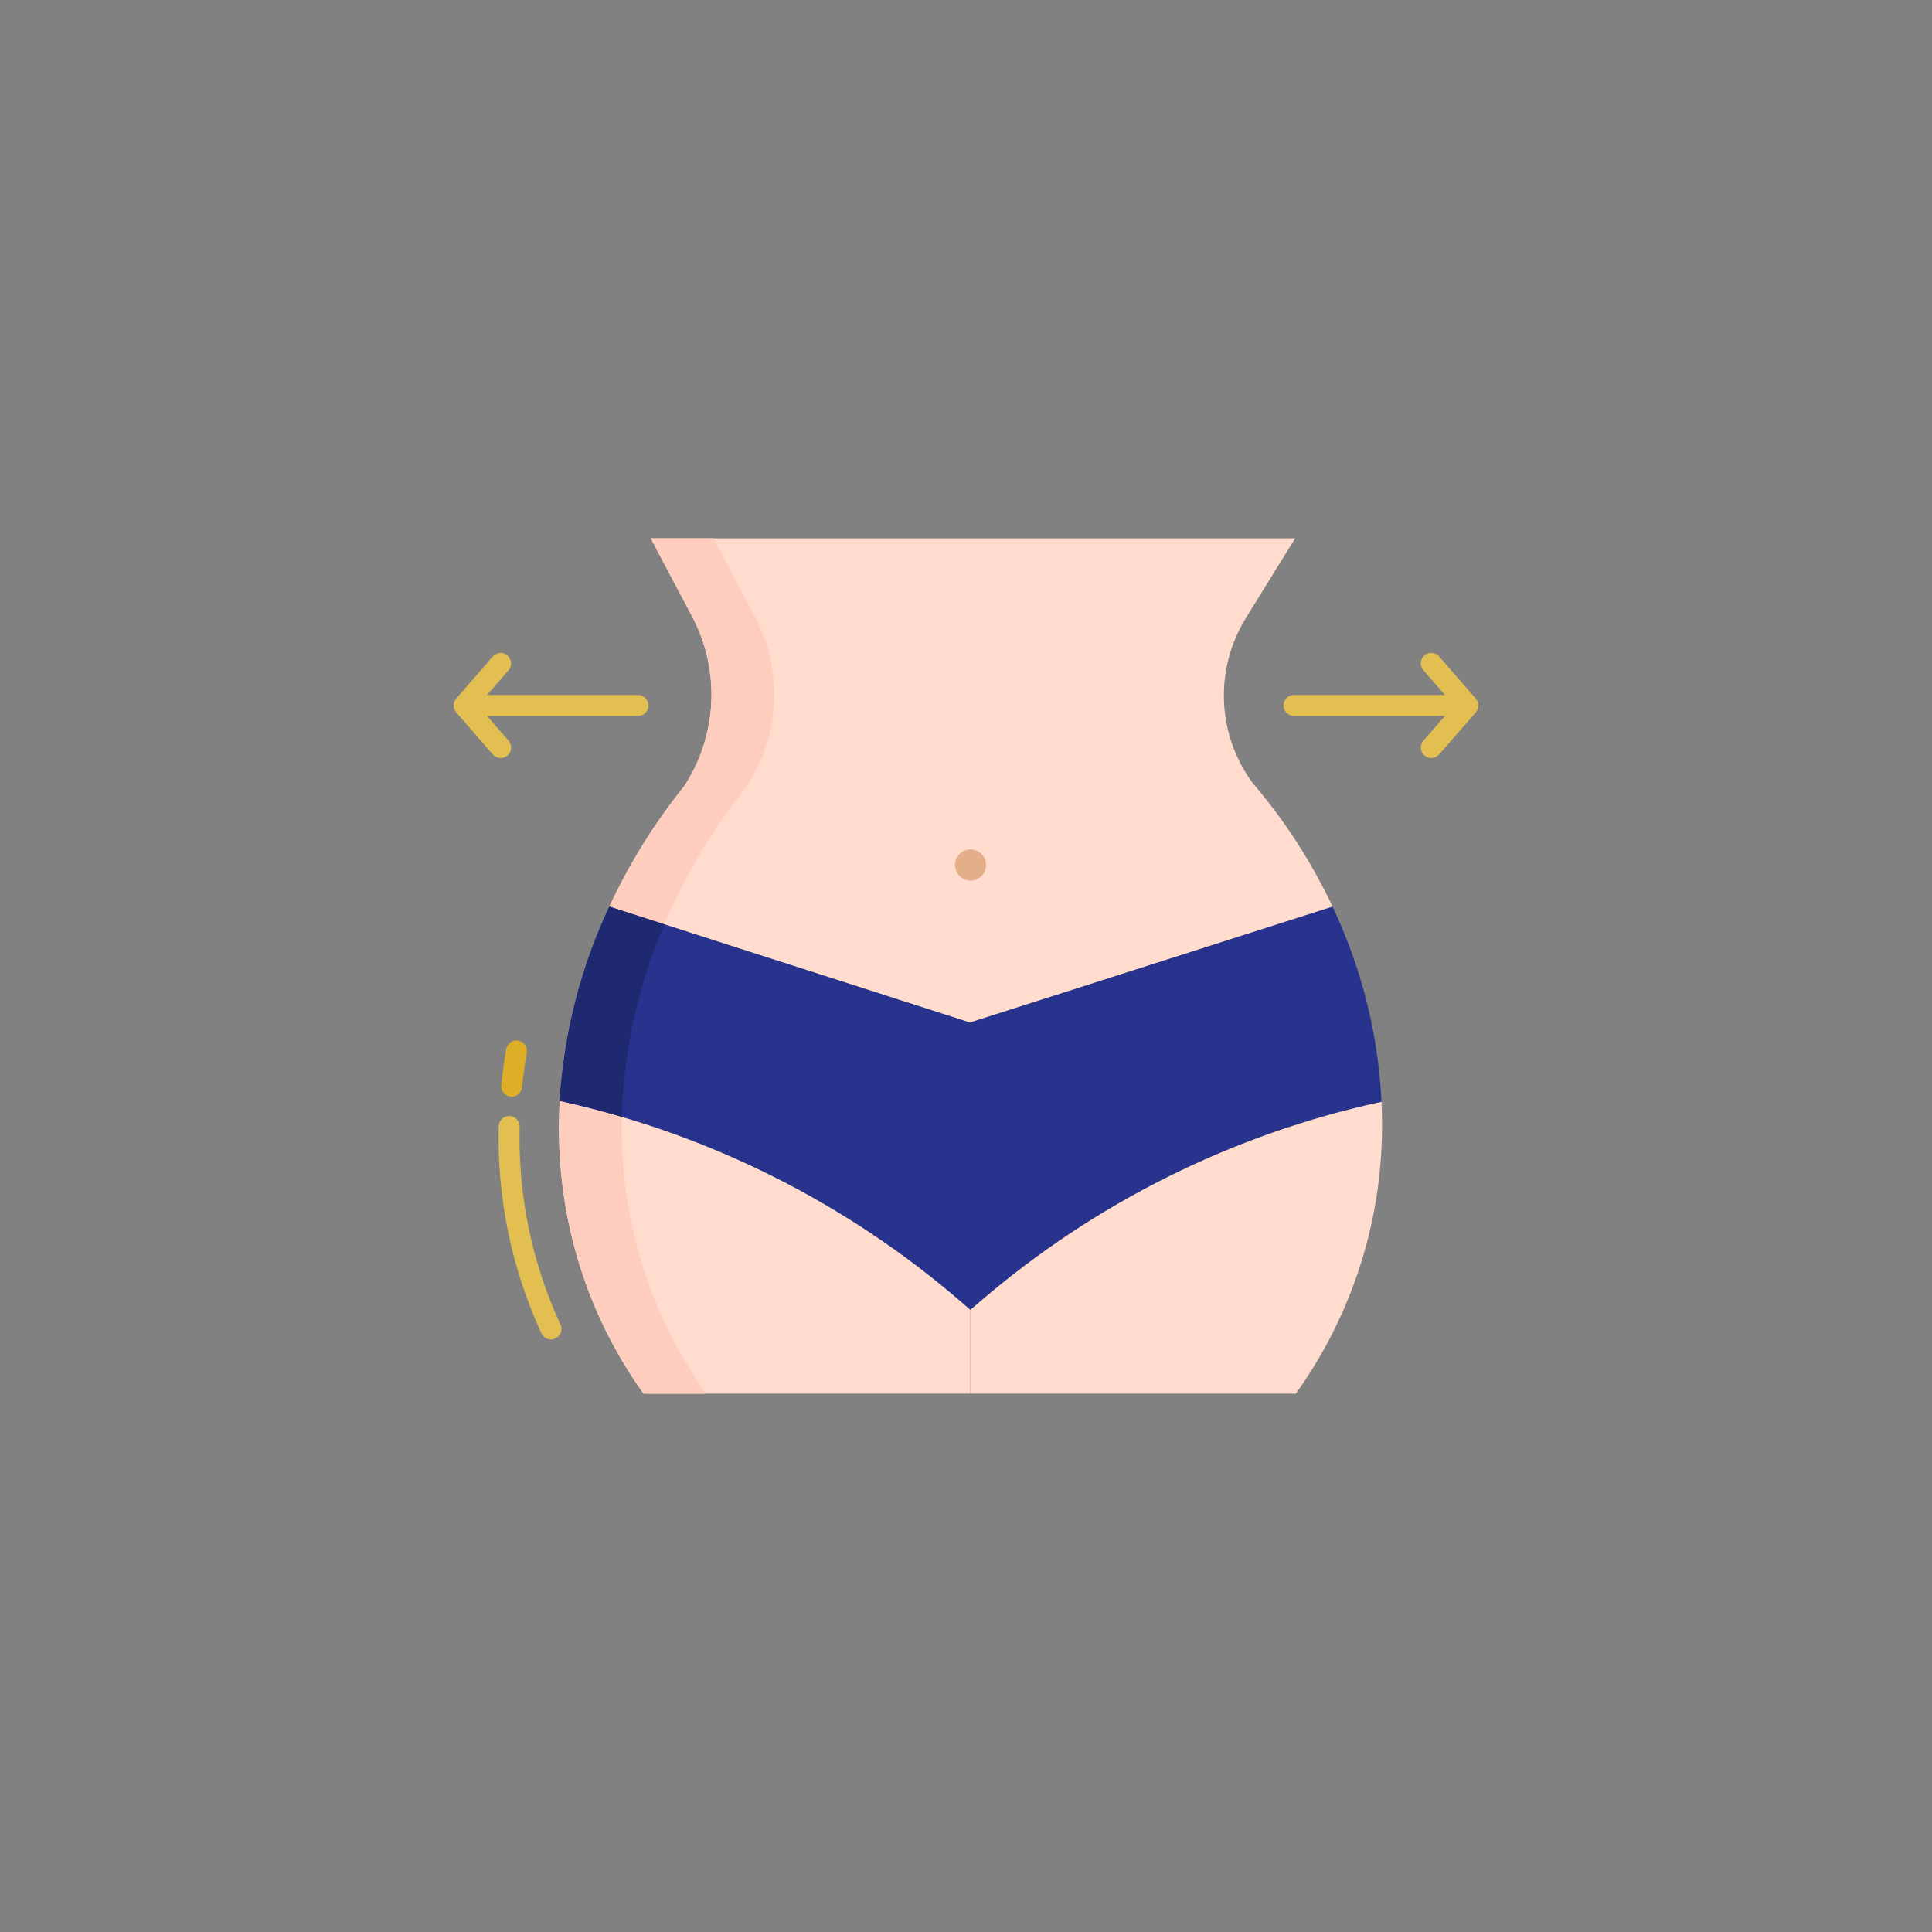
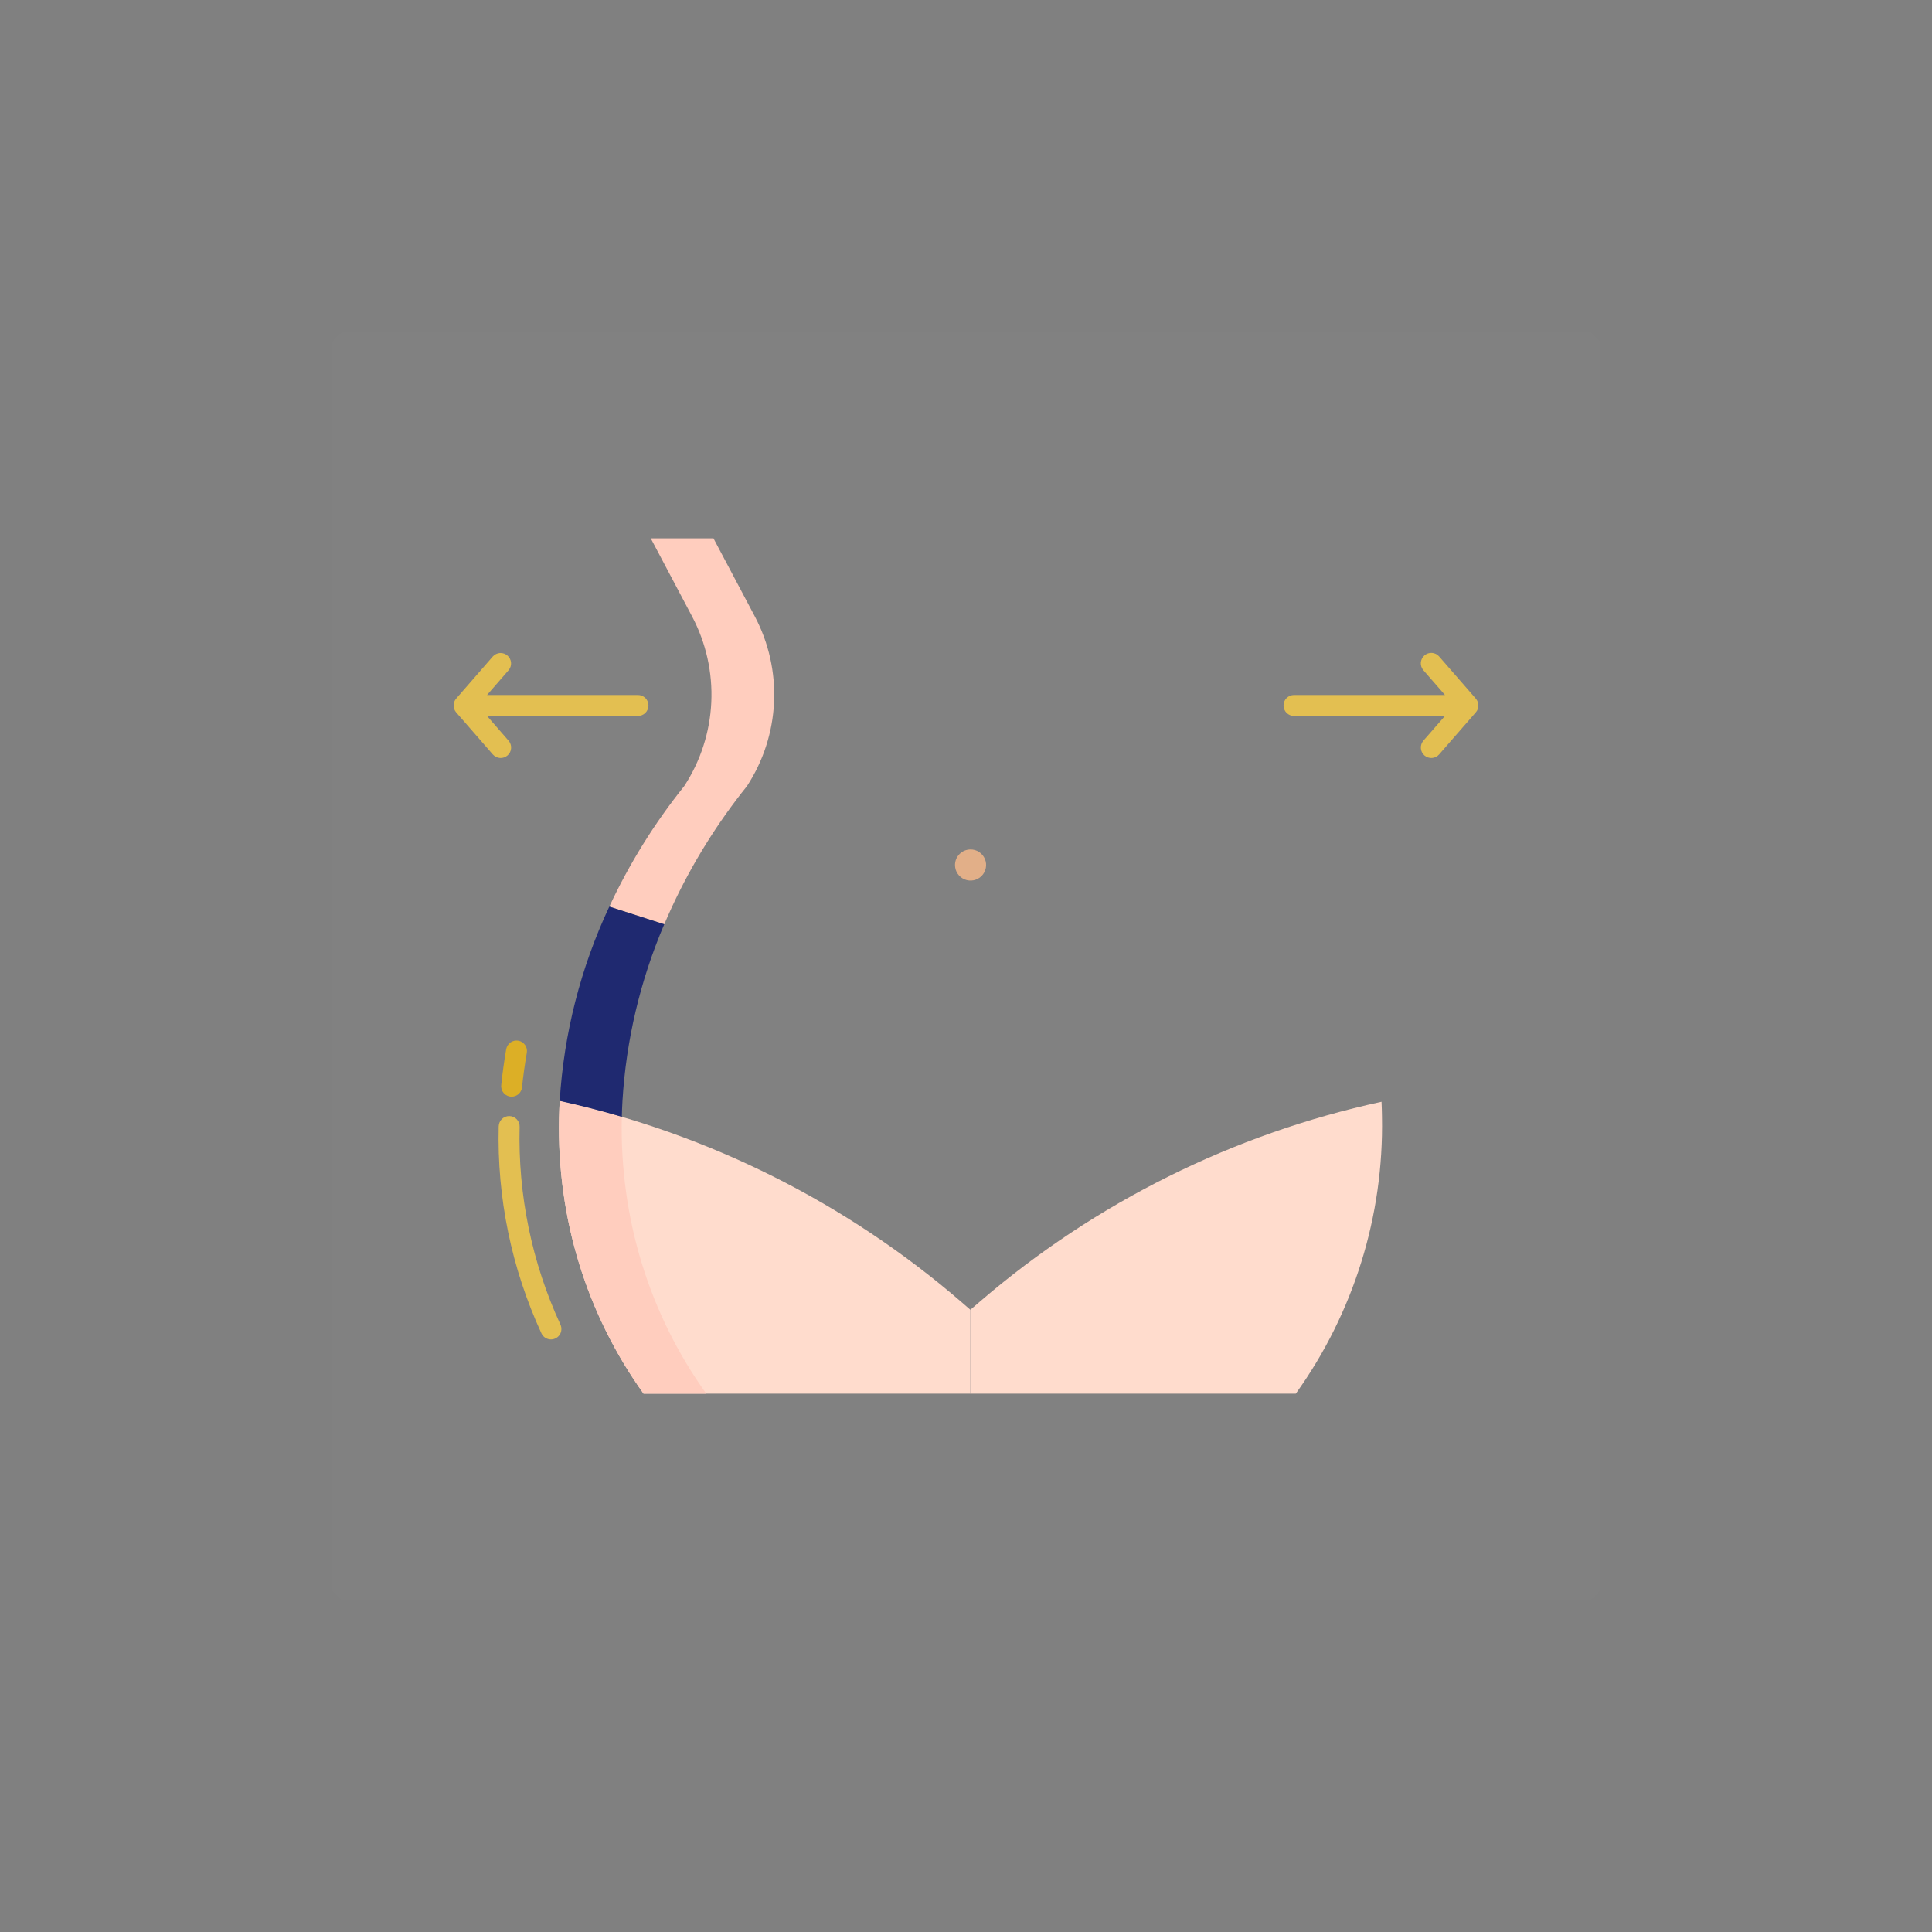
<svg xmlns="http://www.w3.org/2000/svg" width="48" height="48" viewBox="0 0 48 48" fill="none">
  <rect x="0" y="0" width="48" height="48" fill="#808080" stroke="none" />
  <mask id="mask0_4924_27052" style="mask-type:luminance" maskUnits="userSpaceOnUse" x="8" y="8" width="32" height="32">
    <path d="M40 8H8V40H40V8Z" fill="white" />
  </mask>
  <g mask="url(#mask0_4924_27052)">
-     <path d="M40 8H8V40H40V8Z" fill="white" fill-opacity="0.01" />
-     <path d="M31.127 19.46C30.69 18.871 30.441 18.165 30.41 17.433C30.379 16.701 30.569 15.977 30.954 15.354L32.177 13.375H16.168L17.195 15.316C17.542 15.972 17.706 16.709 17.672 17.45C17.637 18.191 17.405 18.91 16.999 19.531C16.261 20.451 15.636 21.456 15.139 22.525L17.337 23.232L24.099 25.405L30.89 23.235L33.108 22.526C32.587 21.421 31.921 20.389 31.127 19.46Z" fill="#FFDCCD" />
+     <path d="M40 8H8V40H40V8" fill="white" fill-opacity="0.01" />
    <path d="M24.358 32.327C27.216 29.873 30.642 28.17 34.324 27.373C34.33 27.497 34.333 27.622 34.335 27.747C34.382 30.211 33.63 32.623 32.194 34.625H24.109V32.541L24.358 32.327Z" fill="#FFDCCD" />
    <path d="M13.906 27.351C17.599 28.162 21.032 29.882 23.893 32.354L24.108 32.541V34.625H15.989C14.573 32.648 13.837 30.272 13.889 27.773C13.893 27.632 13.898 27.492 13.906 27.351Z" fill="#FFDCCD" />
    <path d="M24.113 21.105C24.189 21.104 24.264 21.127 24.328 21.169C24.391 21.212 24.441 21.272 24.47 21.343C24.5 21.413 24.507 21.491 24.492 21.566C24.477 21.641 24.441 21.71 24.387 21.764C24.333 21.818 24.264 21.855 24.189 21.87C24.114 21.885 24.036 21.878 23.965 21.848C23.895 21.819 23.834 21.77 23.792 21.706C23.749 21.642 23.727 21.568 23.727 21.491C23.727 21.389 23.767 21.29 23.84 21.218C23.912 21.145 24.01 21.105 24.113 21.105Z" fill="#E2AF88" />
    <path d="M18.558 19.531C18.964 18.91 19.196 18.191 19.231 17.45C19.265 16.709 19.101 15.972 18.754 15.316L17.726 13.375H16.168L17.195 15.316C17.542 15.972 17.706 16.709 17.672 17.45C17.637 18.191 17.405 18.91 16.999 19.531C16.261 20.451 15.636 21.456 15.139 22.525L16.504 22.964C16.566 22.817 16.63 22.671 16.698 22.525C17.195 21.456 17.82 20.451 18.558 19.531Z" fill="#FFCDBE" />
    <path d="M15.448 27.773C15.448 27.764 15.449 27.756 15.449 27.748C14.94 27.598 14.426 27.466 13.906 27.351C13.898 27.492 13.893 27.632 13.889 27.773C13.837 30.272 14.573 32.648 15.989 34.625H17.547C16.132 32.648 15.396 30.272 15.448 27.773Z" fill="#FFCDBE" />
    <path d="M12.711 27.247C12.675 27.247 12.639 27.239 12.606 27.224C12.572 27.209 12.543 27.188 12.518 27.161C12.494 27.134 12.475 27.102 12.464 27.067C12.453 27.033 12.449 26.996 12.453 26.96C12.483 26.664 12.525 26.364 12.576 26.067C12.582 26.034 12.595 26.002 12.613 25.973C12.631 25.944 12.655 25.919 12.683 25.899C12.711 25.88 12.742 25.866 12.776 25.858C12.809 25.851 12.844 25.85 12.877 25.856C12.911 25.862 12.943 25.874 12.972 25.892C13.001 25.911 13.025 25.935 13.045 25.962C13.065 25.99 13.079 26.022 13.086 26.055C13.093 26.088 13.094 26.123 13.088 26.157C13.039 26.441 12.999 26.729 12.969 27.013C12.963 27.077 12.933 27.136 12.885 27.18C12.837 27.223 12.775 27.246 12.711 27.247Z" fill="#DCAF26" />
    <path d="M13.688 33.278C13.639 33.278 13.59 33.264 13.548 33.237C13.506 33.211 13.473 33.173 13.452 33.127C12.709 31.517 12.345 29.756 12.39 27.983C12.392 27.915 12.42 27.85 12.468 27.802C12.517 27.755 12.582 27.728 12.65 27.728H12.656C12.725 27.73 12.79 27.758 12.838 27.808C12.886 27.858 12.912 27.924 12.91 27.993C12.867 29.688 13.214 31.37 13.924 32.909C13.942 32.949 13.95 32.992 13.947 33.036C13.945 33.079 13.931 33.121 13.907 33.158C13.884 33.195 13.851 33.225 13.813 33.246C13.775 33.267 13.732 33.278 13.688 33.278Z" fill="#E3BF51" />
    <path d="M15.851 17.267H12.1L12.636 16.651C12.68 16.599 12.702 16.532 12.697 16.464C12.691 16.396 12.66 16.332 12.608 16.288C12.557 16.243 12.49 16.22 12.422 16.224C12.354 16.228 12.29 16.259 12.244 16.31L11.333 17.357C11.292 17.404 11.27 17.464 11.27 17.527C11.27 17.59 11.292 17.65 11.333 17.698L12.244 18.744C12.29 18.796 12.354 18.827 12.422 18.832C12.491 18.836 12.558 18.814 12.61 18.768C12.662 18.723 12.693 18.66 12.698 18.591C12.703 18.523 12.681 18.455 12.636 18.403L12.1 17.787H15.851C15.92 17.787 15.986 17.759 16.035 17.711C16.083 17.662 16.111 17.596 16.111 17.527C16.111 17.458 16.083 17.392 16.035 17.343C15.986 17.295 15.92 17.267 15.851 17.267Z" fill="#E3BF51" />
    <path d="M36.666 17.357L35.755 16.31C35.71 16.258 35.646 16.226 35.577 16.221C35.508 16.217 35.441 16.239 35.389 16.285C35.337 16.33 35.305 16.394 35.3 16.463C35.295 16.531 35.318 16.599 35.363 16.651L35.9 17.267H32.148C32.08 17.267 32.014 17.295 31.965 17.343C31.916 17.392 31.889 17.458 31.889 17.527C31.889 17.596 31.916 17.662 31.965 17.711C32.014 17.76 32.08 17.787 32.148 17.787H35.9L35.363 18.403C35.319 18.455 35.296 18.523 35.301 18.591C35.306 18.66 35.338 18.724 35.39 18.769C35.442 18.814 35.509 18.836 35.578 18.832C35.646 18.827 35.71 18.796 35.755 18.744L36.666 17.698C36.708 17.651 36.73 17.59 36.73 17.527C36.73 17.465 36.707 17.404 36.666 17.357Z" fill="#E3BF51" />
-     <path d="M17.336 23.232L24.098 25.405L30.889 23.235L33.107 22.526C33.239 22.808 33.361 23.092 33.473 23.381C33.971 24.657 34.258 26.005 34.323 27.372C30.641 28.169 27.216 29.872 24.358 32.327L24.109 32.541L23.893 32.354C21.032 29.881 17.6 28.162 13.906 27.351C14.008 25.679 14.426 24.042 15.138 22.525L17.336 23.232Z" fill="#27338C" />
    <path d="M15.465 27.351C15.556 25.84 15.907 24.356 16.503 22.964L15.138 22.525C14.426 24.042 14.008 25.679 13.906 27.351C14.426 27.465 14.94 27.597 15.449 27.747C15.452 27.616 15.457 27.483 15.465 27.351Z" fill="#1F2970" />
  </g>
</svg>